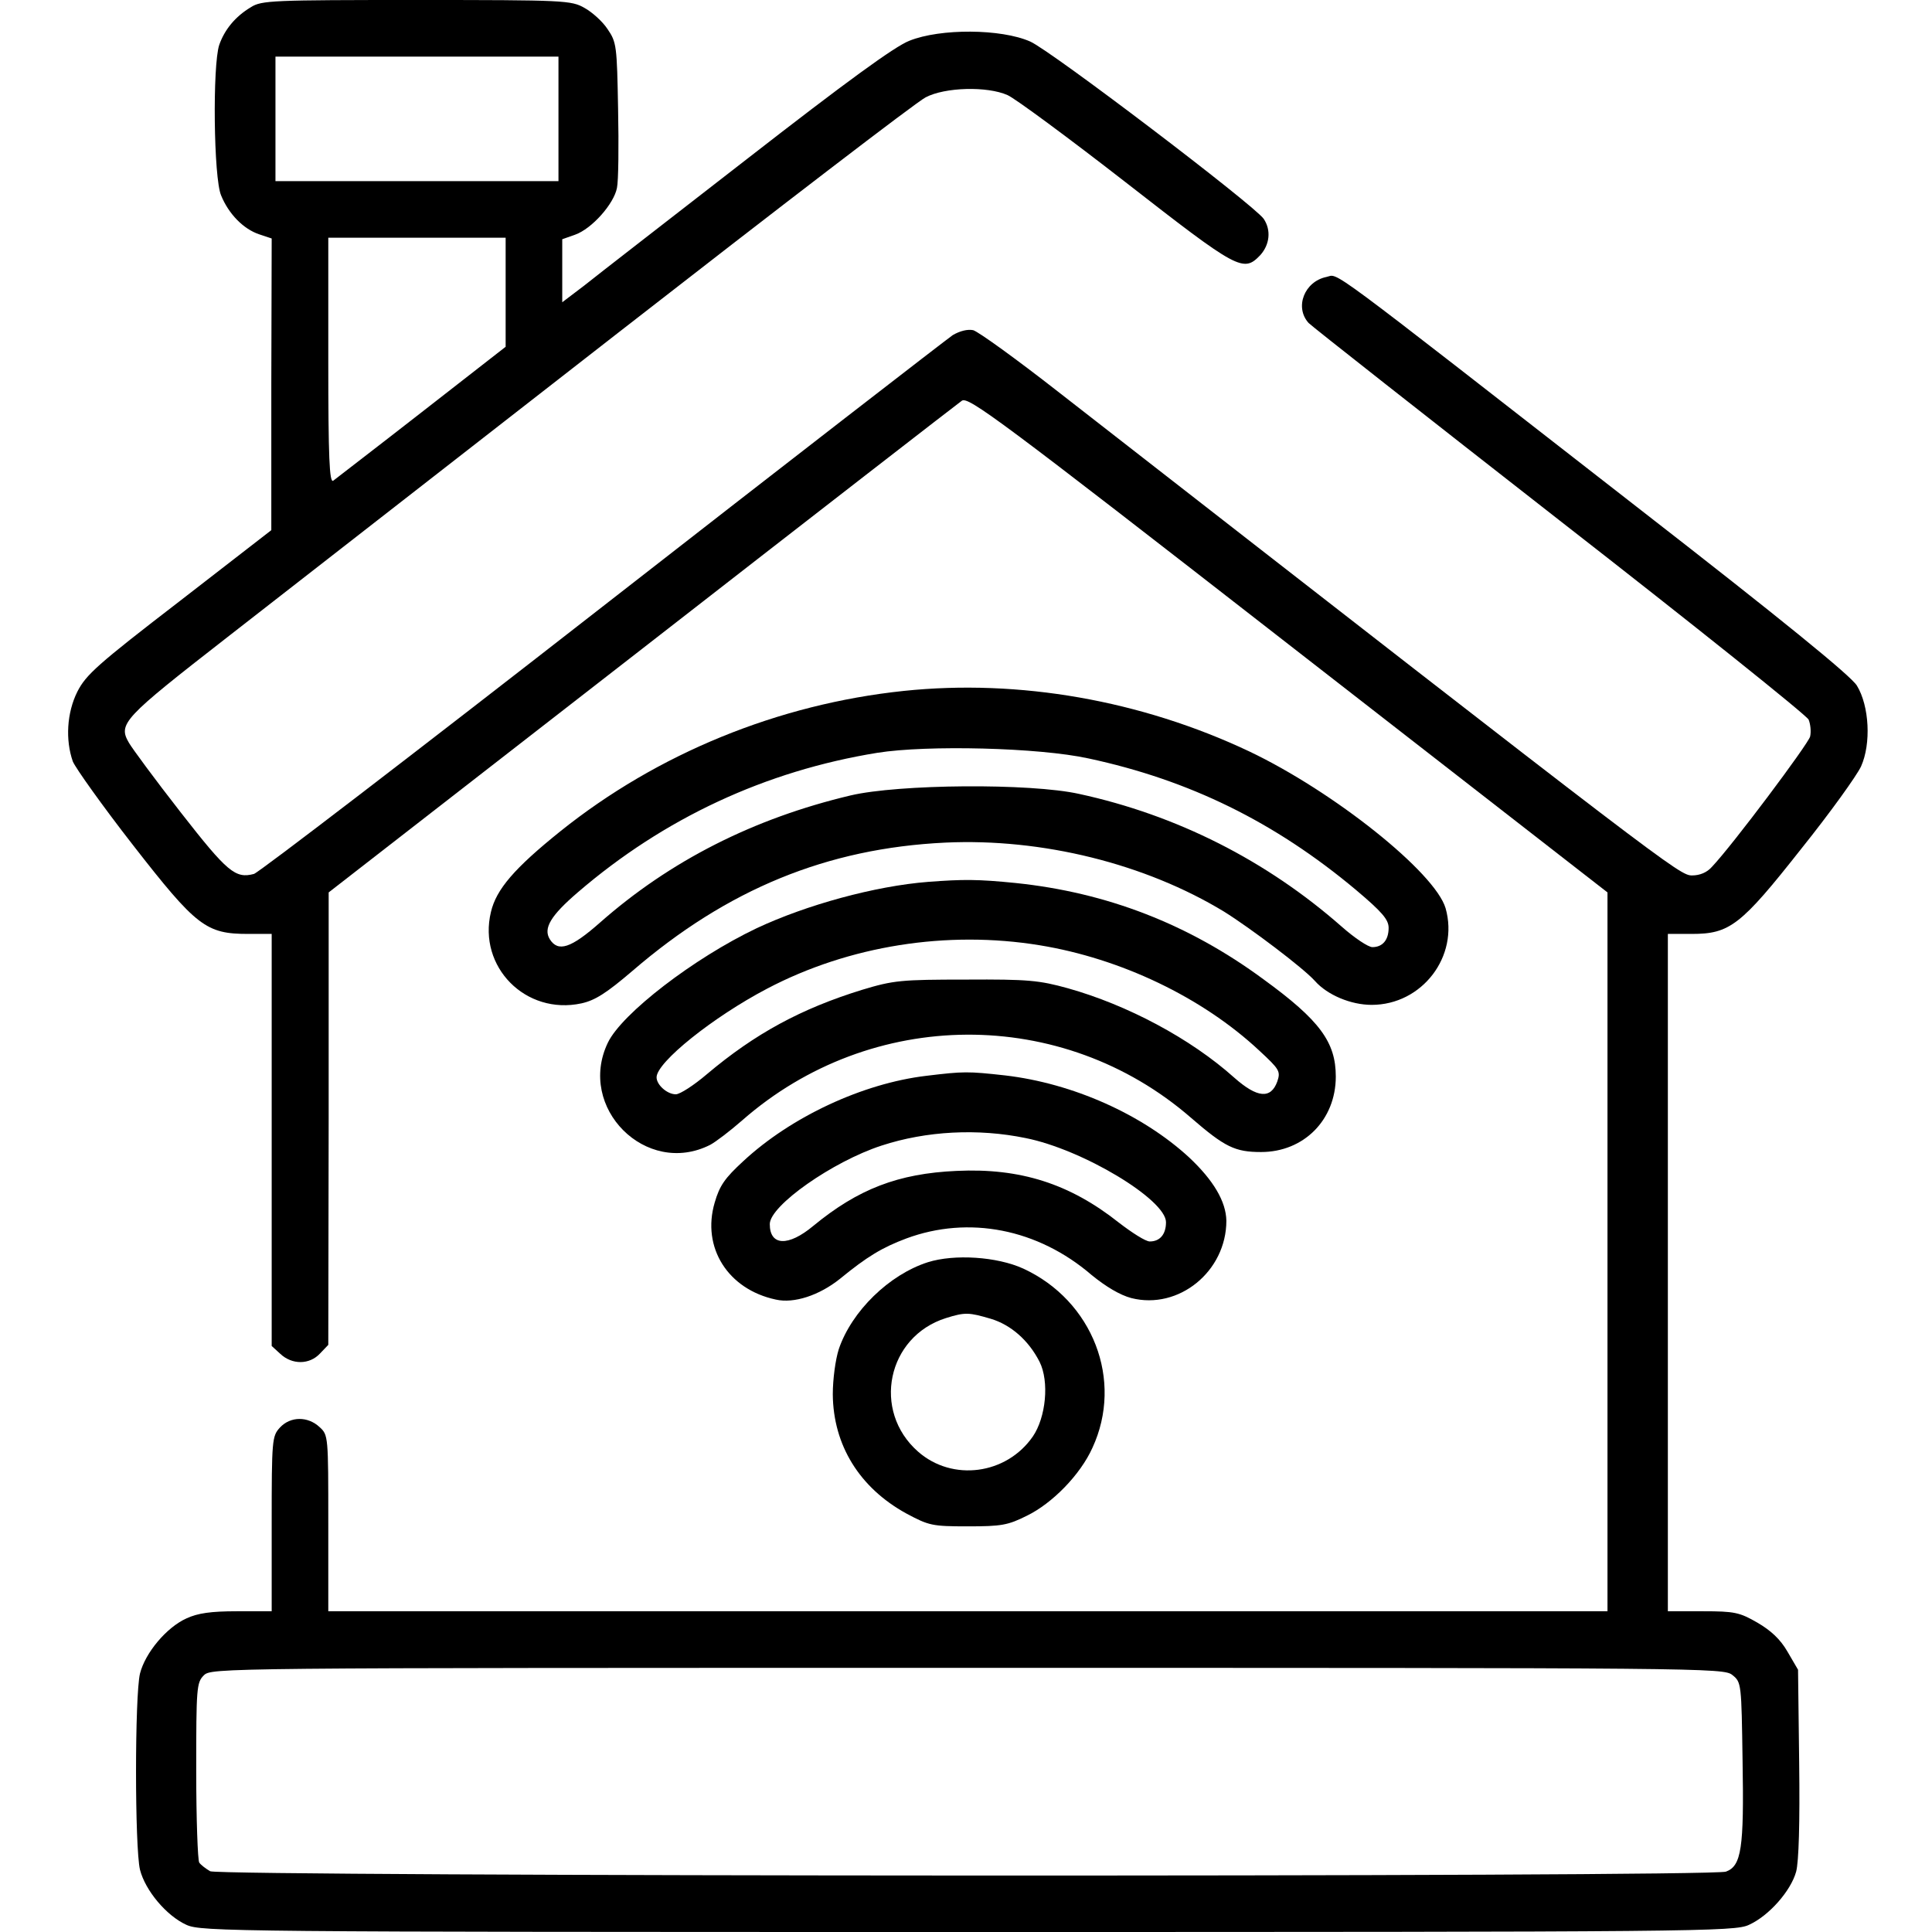
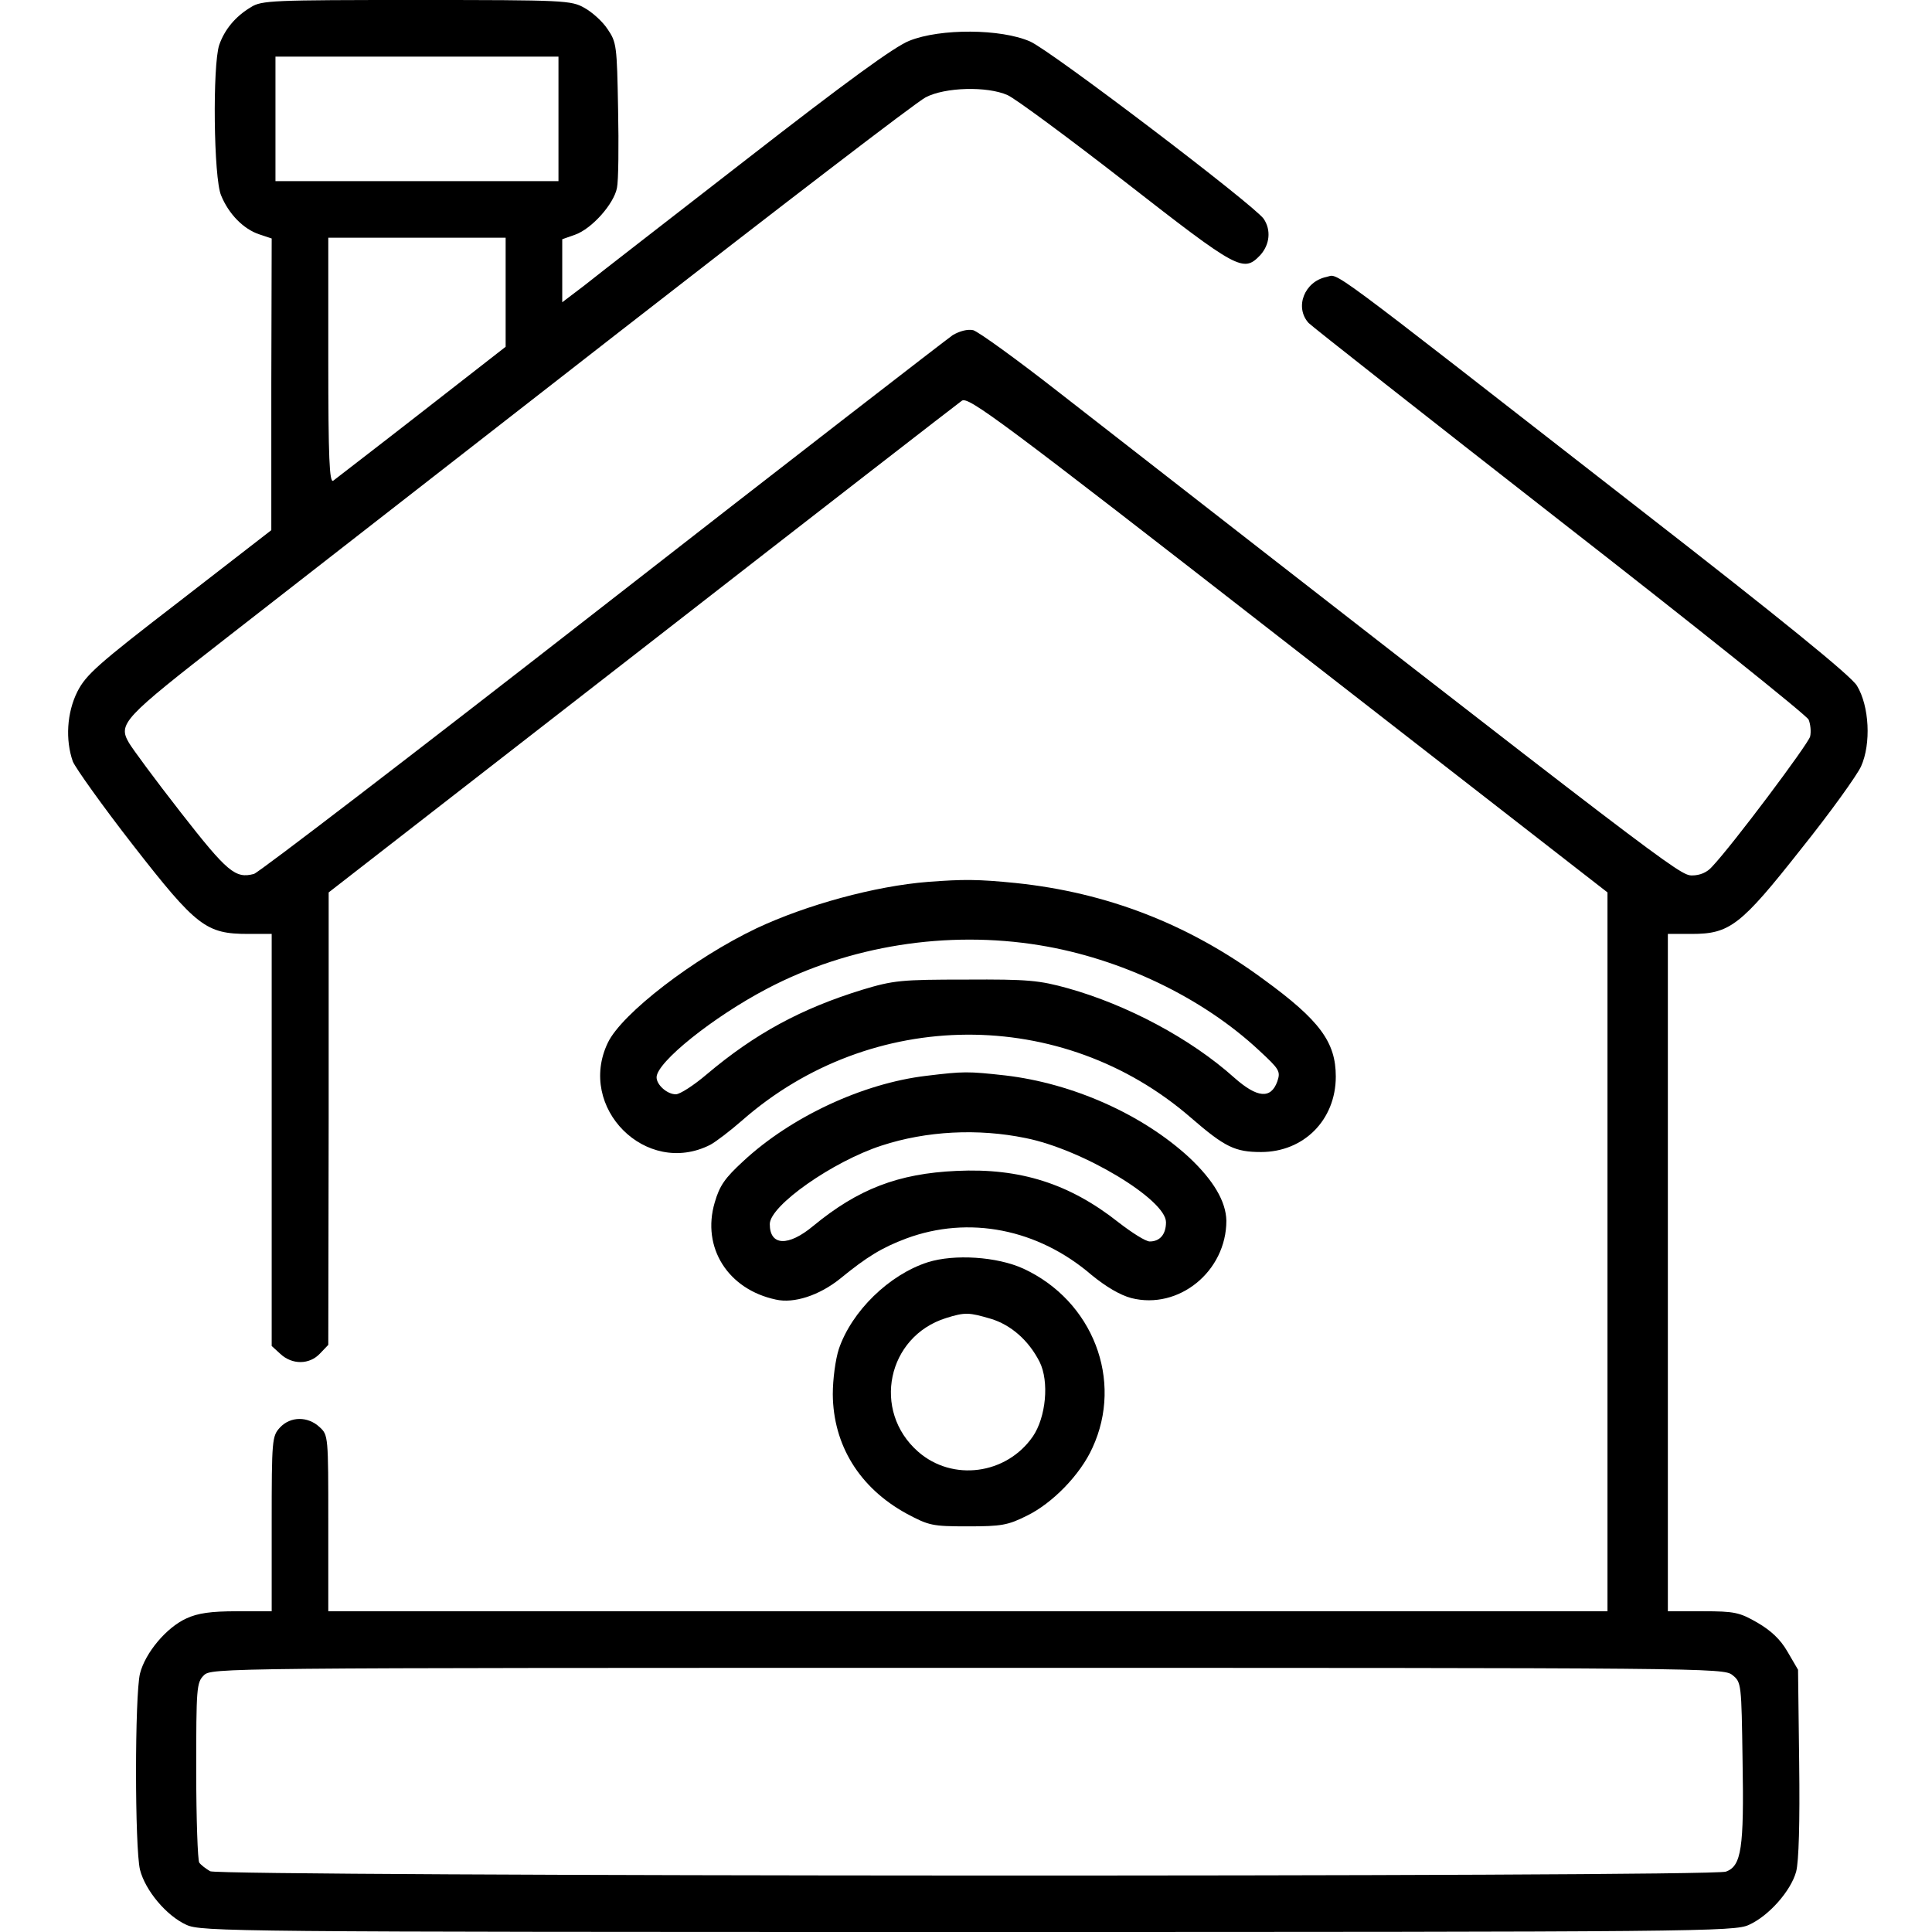
<svg xmlns="http://www.w3.org/2000/svg" version="1.0" width="512pt" height="512pt" viewBox="0 0 512 512" preserveAspectRatio="xMidYMid meet">
  <g transform="translate(0,512) scale(0.1,-0.1)" fill="#000000" stroke="none">
    <path d="M665 5101 c-42 -25 -70 -60 -84 -100 -18 -54 -15 -353 5 -399 20 -49 59 -89 101 -103 l33 -11 -1 -386 0 -387 -244 -189 c-217 -167 -247 -194 -270 -239 -28 -56 -32 -128 -12 -185 7 -17 78 -117 159 -221 169 -217 194 -236 306 -236 l62 0 0 -546 0 -546 23 -21 c31 -29 77 -29 105 1 l22 23 1 600 0 599 830 645 c456 355 838 651 848 658 17 12 98 -48 865 -645 l846 -658 0 -952 0 -953 -1695 0 -1695 0 0 233 c0 231 0 234 -23 255 -31 29 -77 29 -105 -1 -21 -23 -22 -31 -22 -255 l0 -232 -92 0 c-69 0 -104 -5 -134 -19 -53 -24 -109 -91 -123 -146 -14 -58 -14 -462 0 -520 14 -55 70 -122 123 -146 39 -18 120 -19 2071 -19 1942 0 2032 1 2070 19 53 24 111 90 125 141 7 27 10 128 8 288 l-3 247 -28 48 c-19 33 -44 56 -80 77 -47 27 -60 30 -144 30 l-93 0 0 898 0 897 63 0 c101 0 130 22 290 225 77 96 148 195 159 219 27 60 22 160 -11 214 -16 26 -195 172 -585 475 -846 659 -786 615 -821 608 -58 -12 -85 -80 -47 -122 10 -10 310 -246 666 -524 357 -278 653 -515 659 -527 5 -12 7 -32 4 -45 -6 -21 -205 -287 -260 -345 -13 -15 -32 -23 -53 -23 -33 0 -60 20 -1680 1282 -110 86 -211 159 -225 163 -15 3 -35 -2 -54 -13 -16 -11 -435 -335 -930 -721 -495 -386 -910 -704 -922 -707 -49 -13 -70 4 -194 163 -68 87 -129 170 -137 184 -30 51 -16 65 260 280 145 113 611 476 1036 807 425 331 791 612 815 624 51 27 163 30 217 6 19 -8 160 -112 313 -231 299 -233 312 -240 357 -193 25 28 29 66 9 96 -26 37 -564 446 -619 470 -77 34 -238 35 -320 2 -39 -15 -169 -110 -430 -313 -206 -160 -401 -311 -432 -336 l-58 -44 0 83 0 84 34 12 c45 16 103 82 111 124 4 18 5 112 3 209 -3 168 -4 177 -28 212 -13 20 -41 45 -61 56 -35 20 -52 21 -445 21 -382 0 -411 -1 -439 -19z m815 -296 l0 -165 -375 0 -375 0 0 165 0 165 375 0 375 0 0 -165z m-140 -460 l0 -144 -222 -173 c-123 -96 -229 -177 -235 -182 -10 -6 -13 61 -13 318 l0 326 235 0 235 0 0 -145z m3251 -3664 c24 -19 24 -23 27 -228 4 -231 -3 -278 -44 -293 -39 -15 -3989 -13 -4017 1 -12 7 -25 17 -29 23 -4 6 -8 116 -8 244 0 219 1 233 20 252 20 20 33 20 2024 20 1957 0 2004 0 2027 -19z" />
-     <path d="M2395 3289 c-333 -35 -653 -166 -910 -372 -122 -98 -170 -154 -184 -214 -35 -145 92 -274 240 -242 36 8 66 27 135 86 252 217 516 325 829 340 257 12 530 -56 739 -183 69 -43 211 -150 241 -184 33 -37 95 -63 150 -63 134 0 232 129 196 256 -28 95 -296 309 -521 416 -286 135 -609 192 -915 160z m490 -179 c266 -57 493 -168 708 -348 70 -59 87 -79 87 -101 0 -32 -16 -51 -43 -51 -11 0 -47 24 -81 54 -200 176 -438 296 -696 352 -130 29 -479 26 -606 -4 -257 -61 -478 -173 -664 -337 -77 -68 -111 -79 -133 -44 -18 29 3 63 74 124 229 197 498 322 794 370 132 21 428 14 560 -15z" />
    <path d="M2460 2783 c-141 -11 -323 -61 -455 -123 -166 -79 -357 -226 -394 -303 -83 -172 101 -357 271 -271 15 8 53 37 85 65 342 300 848 303 1189 7 90 -78 117 -91 186 -91 113 0 198 85 198 200 0 91 -42 149 -192 258 -198 146 -415 230 -657 255 -100 10 -138 10 -231 3z m295 -168 c215 -35 431 -138 582 -279 54 -50 57 -55 48 -82 -17 -47 -53 -44 -114 10 -116 104 -284 193 -441 237 -76 21 -105 24 -270 23 -172 0 -192 -2 -275 -27 -162 -50 -284 -116 -412 -224 -34 -29 -71 -53 -82 -53 -23 0 -51 25 -51 45 0 40 150 160 293 235 217 114 477 155 722 115z" />
    <path d="M2455 2269 c-169 -20 -359 -109 -485 -226 -49 -45 -63 -65 -76 -110 -35 -119 35 -230 162 -257 48 -11 115 11 170 55 72 59 112 83 176 107 165 61 348 26 491 -97 38 -31 75 -53 105 -61 126 -32 252 71 252 205 -1 51 -34 107 -99 168 -124 114 -308 196 -487 217 -99 11 -110 11 -209 -1z m263 -165 c151 -30 372 -163 372 -223 0 -32 -16 -51 -43 -51 -11 0 -47 23 -82 50 -130 103 -261 145 -430 137 -155 -7 -261 -48 -380 -146 -66 -55 -115 -53 -115 5 0 49 167 166 296 208 119 39 256 46 382 20z" />
    <path d="M2459 1775 c-103 -33 -202 -130 -236 -230 -9 -28 -16 -80 -16 -120 1 -135 71 -248 195 -316 60 -32 68 -34 163 -34 89 0 106 3 156 28 68 33 142 109 174 180 83 179 1 390 -183 475 -70 32 -183 39 -253 17z m167 -150 c53 -16 100 -57 129 -114 26 -52 17 -147 -18 -198 -70 -101 -213 -120 -304 -40 -123 108 -82 305 74 354 51 16 61 15 119 -2z" />
  </g>
</svg>